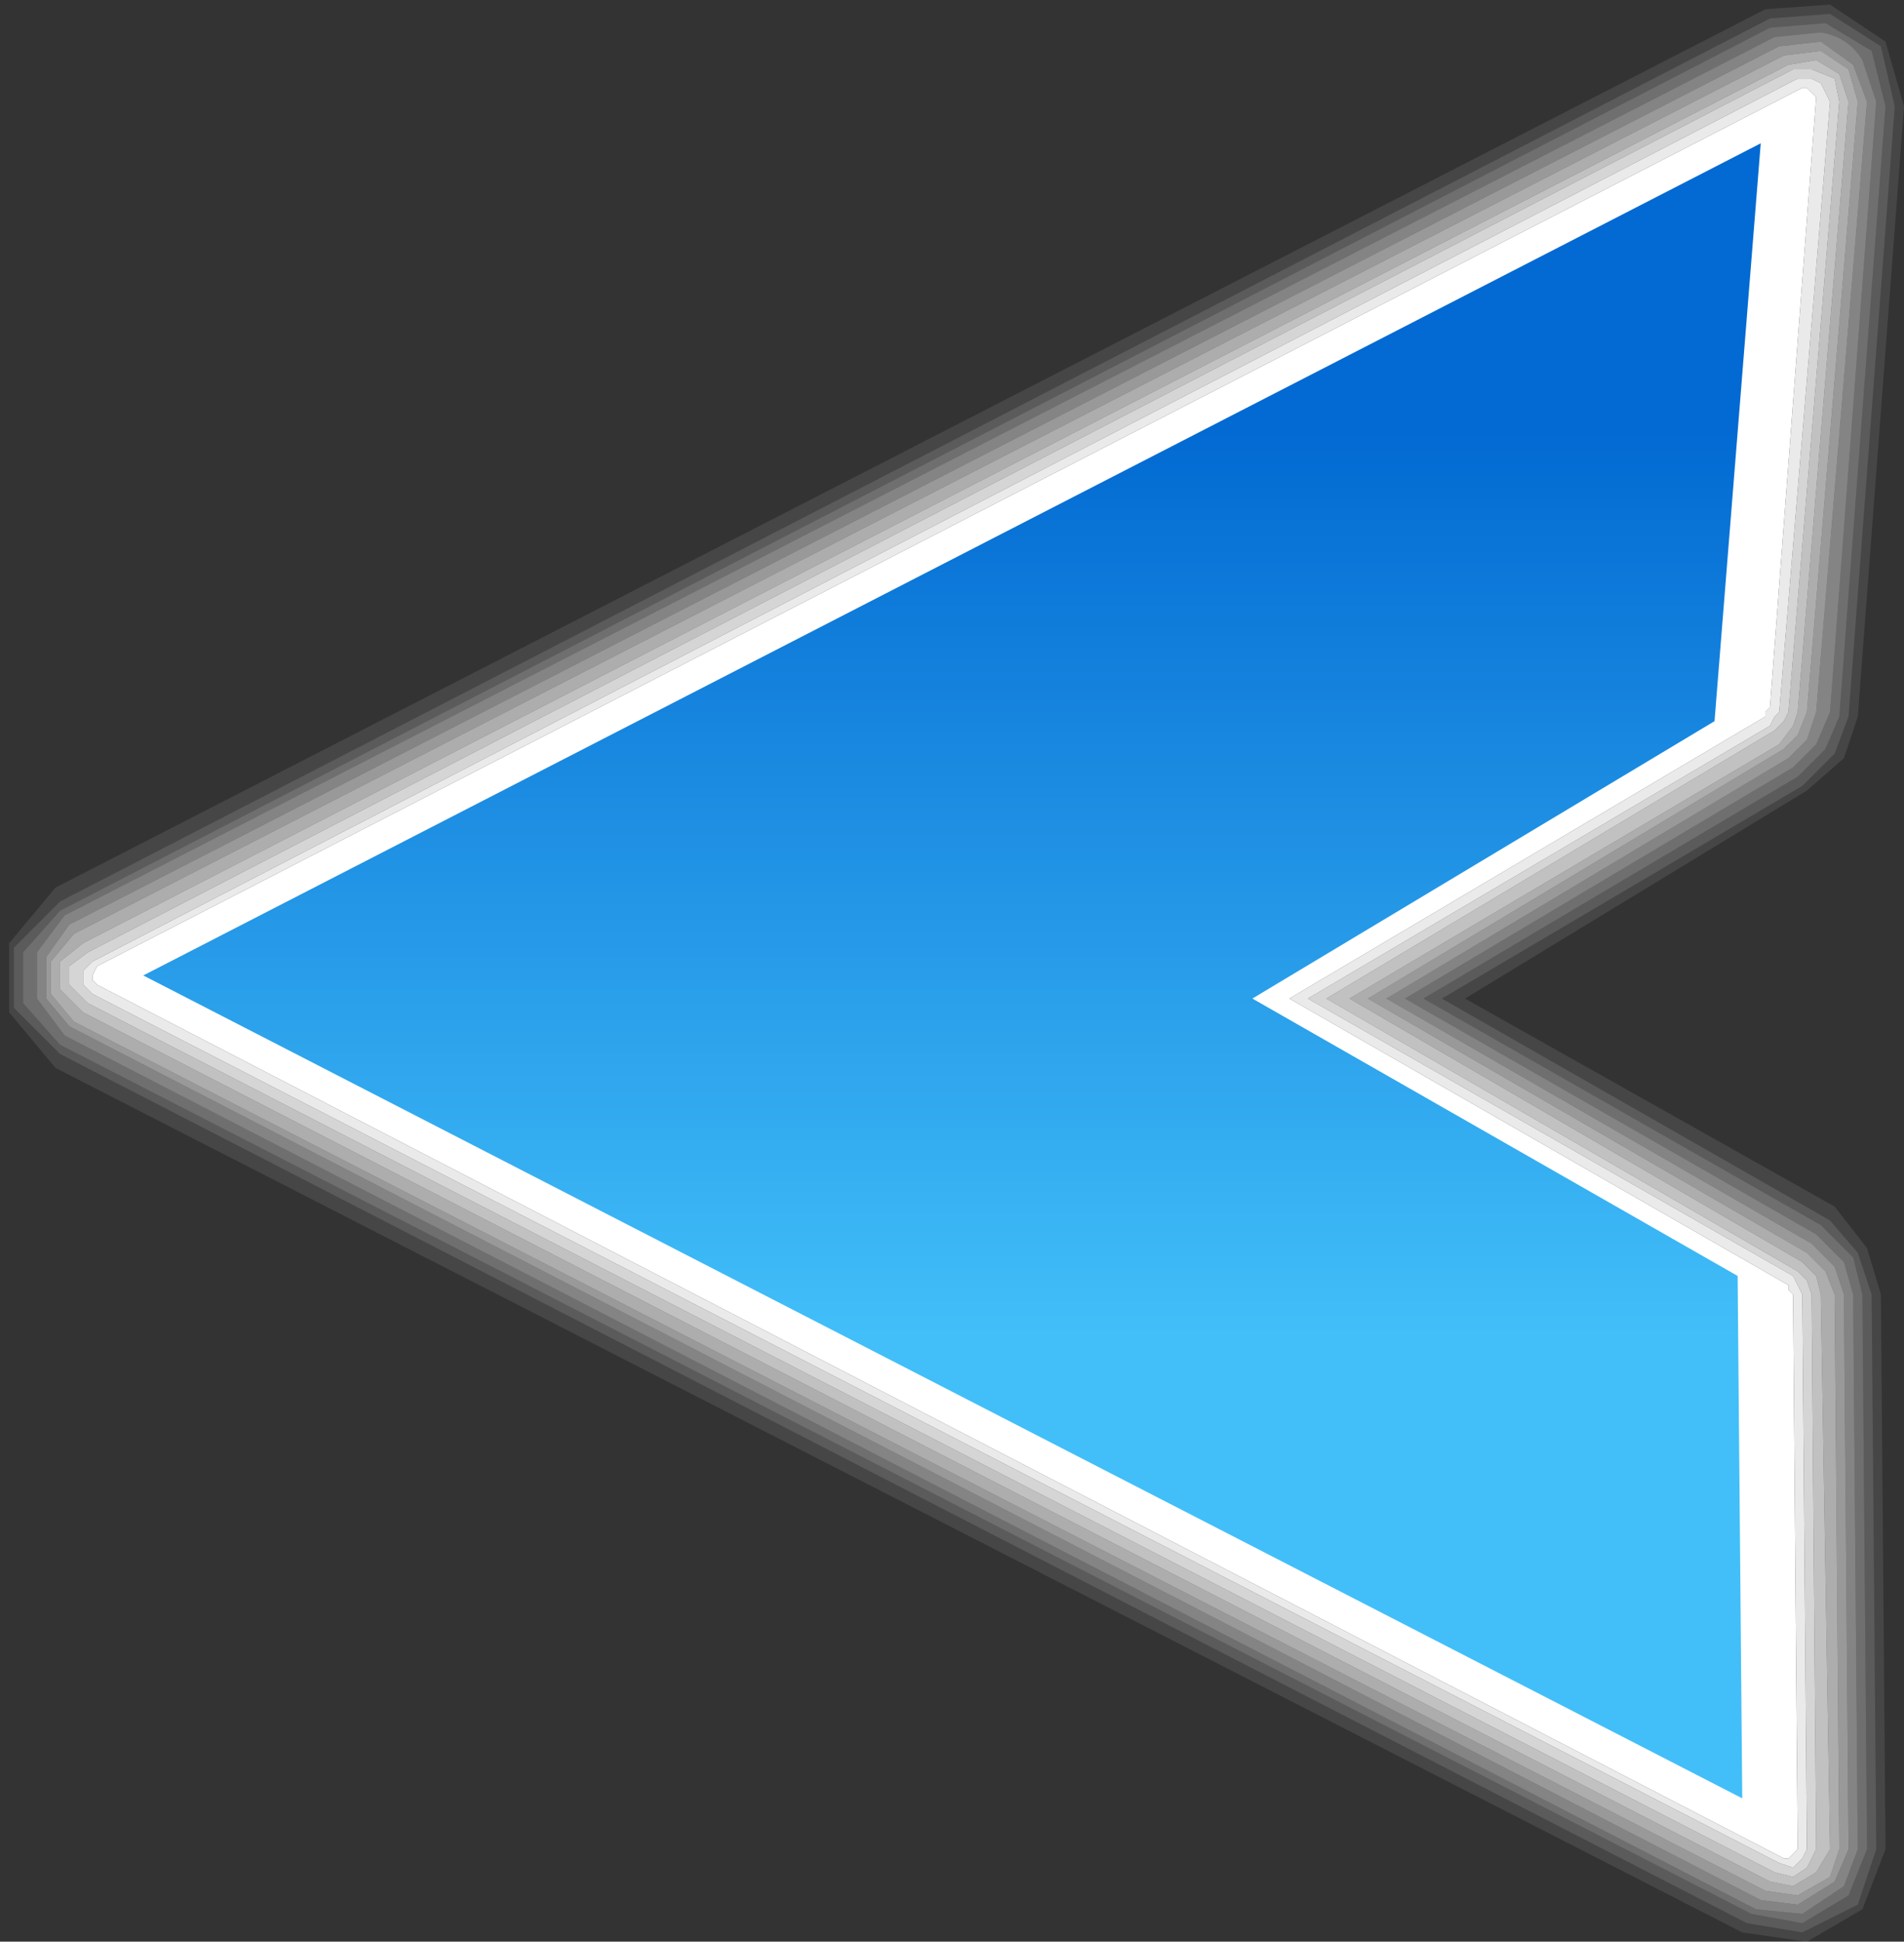
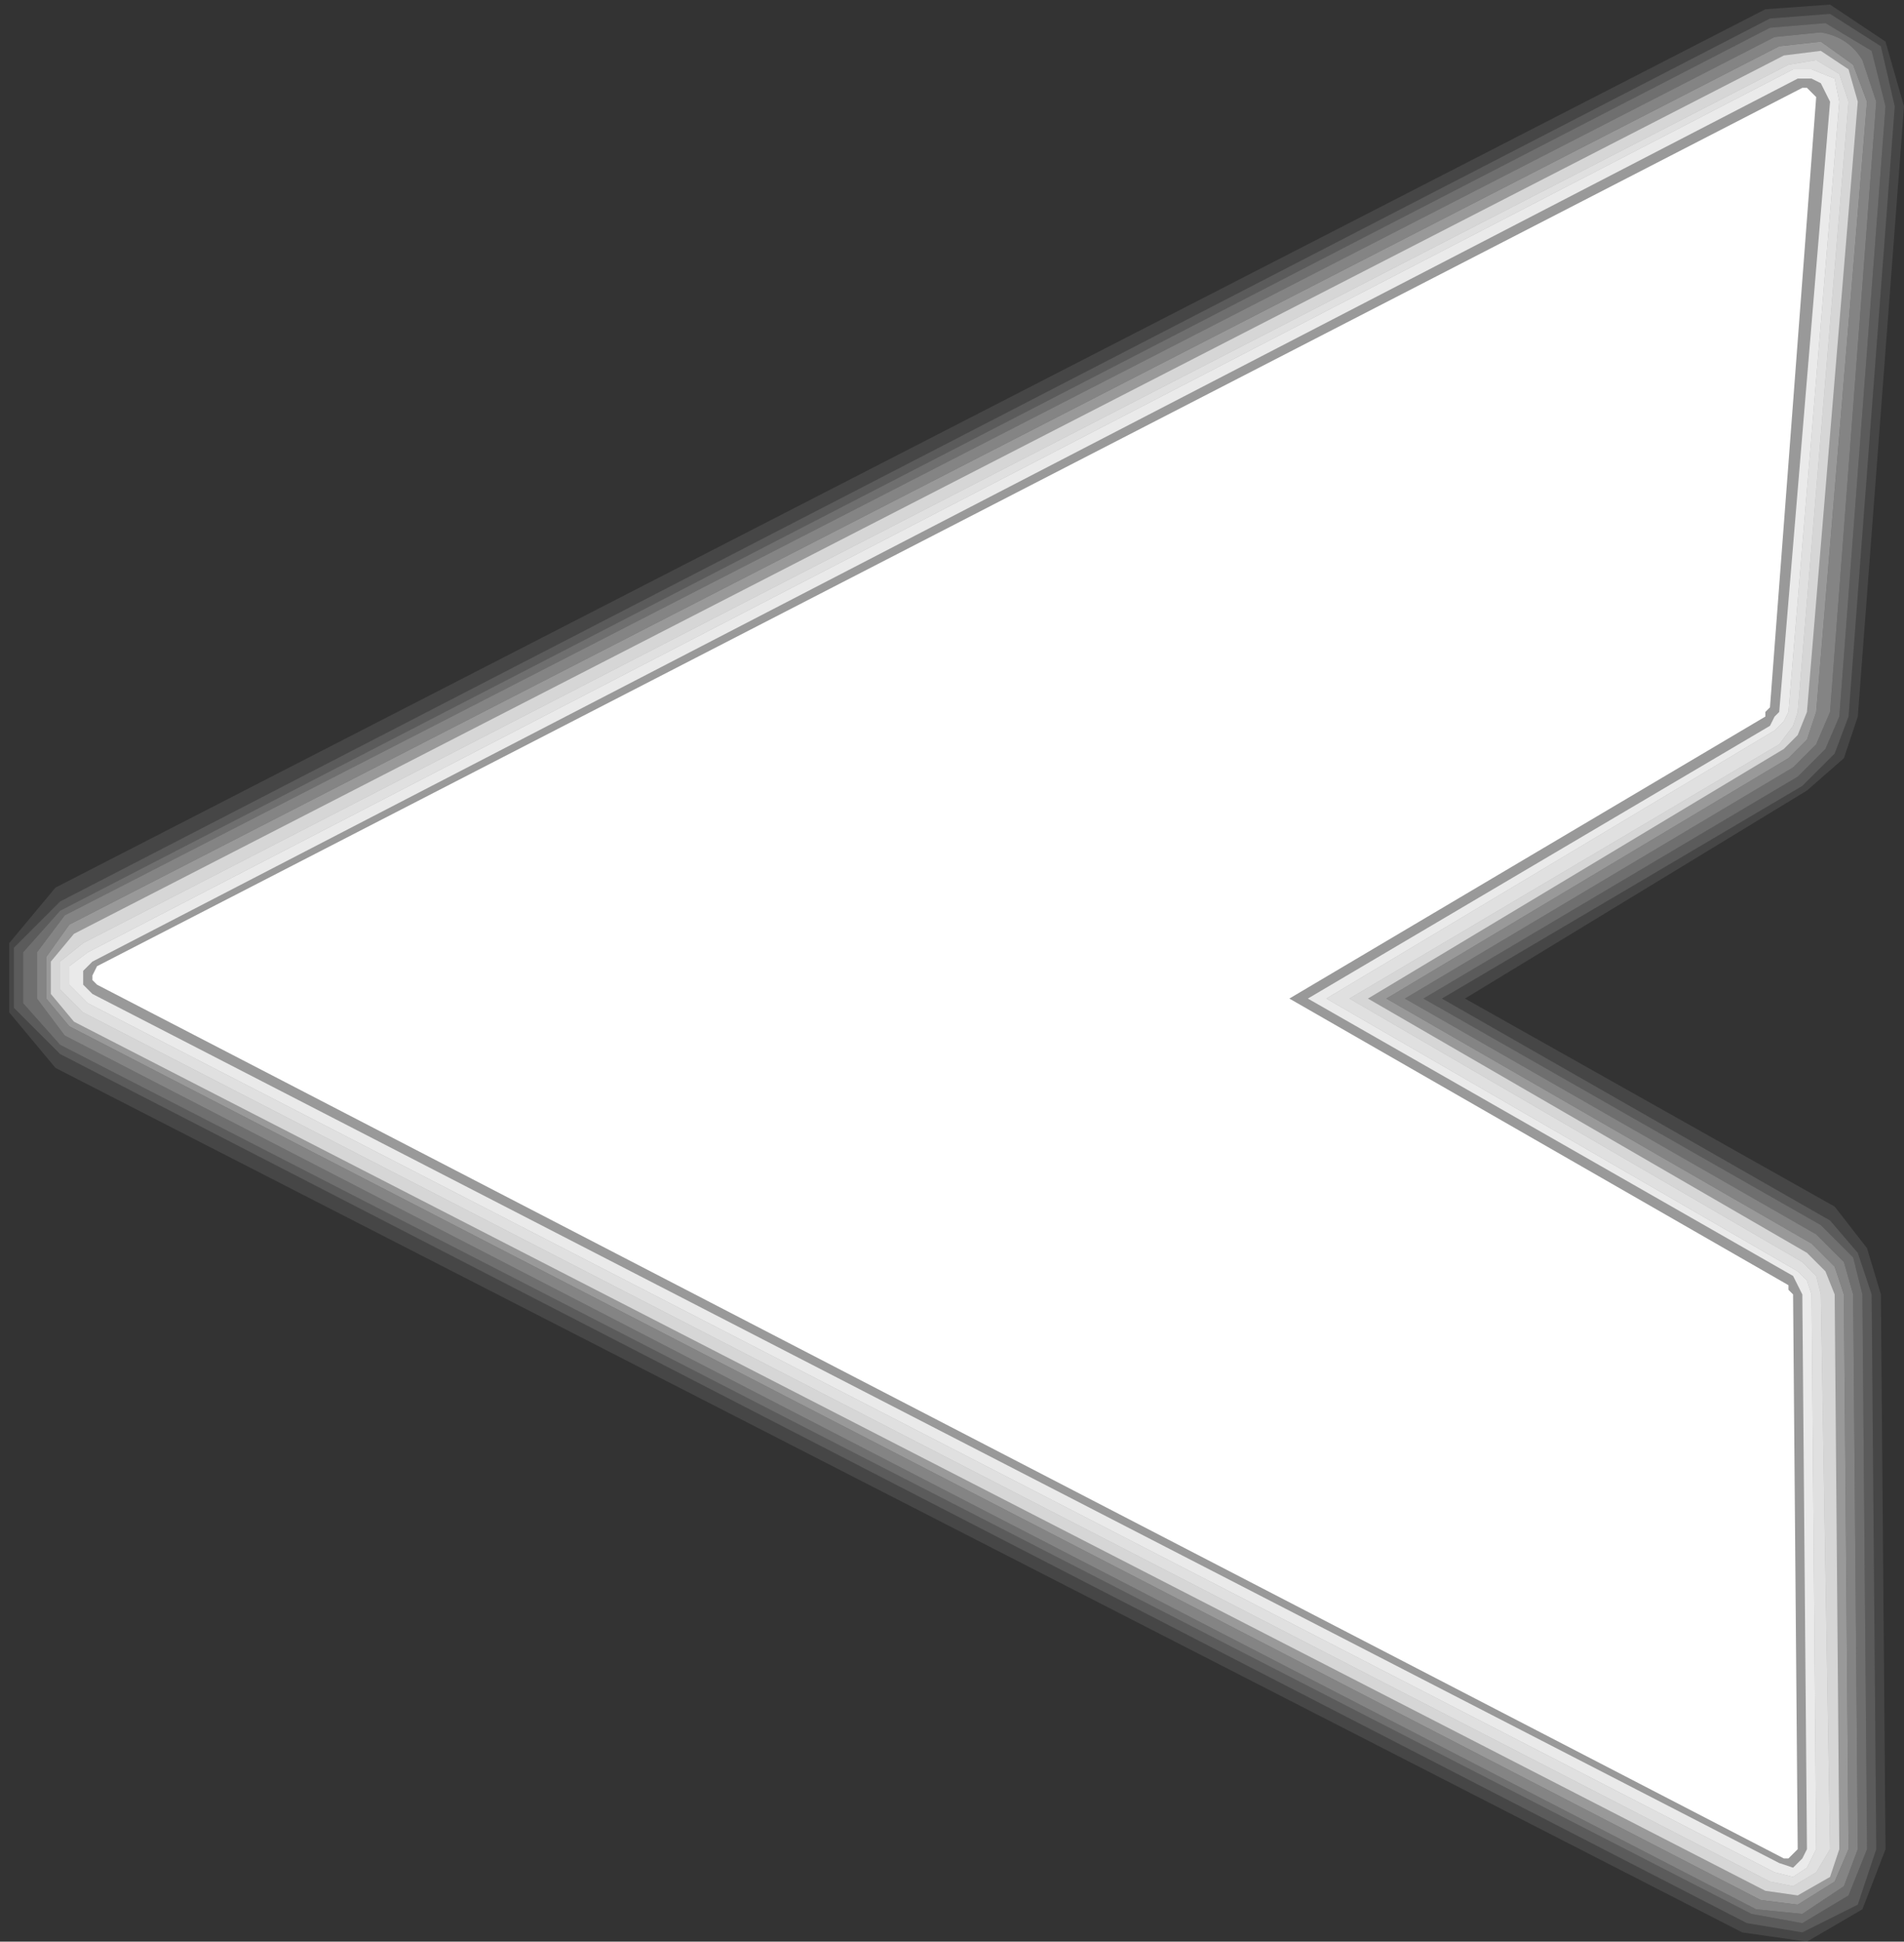
<svg xmlns="http://www.w3.org/2000/svg" height="21.0px" width="20.6px">
  <rect width="100%" height="100%" fill="#333333" stroke="none" />
  <g transform="matrix(1.0, 0.0, 0.0, 1.0, 10.3, 10.5)">
    <path d="M9.3 -9.5 L9.35 -9.45 8.85 -2.85 8.8 -2.8 8.8 -2.75 3.65 0.3 9.05 3.4 9.05 3.45 9.1 3.5 9.15 9.5 9.1 9.55 9.05 9.6 9.0 9.6 -9.25 0.15 -9.3 0.1 -9.3 0.05 -9.25 -0.05 9.2 -9.55 9.25 -9.55 9.3 -9.5" fill="#ffffff" fill-rule="evenodd" stroke="none" />
-     <path d="M9.4 -9.95 L9.0 -9.9 -9.5 -0.4 -9.75 -0.1 -9.75 0.25 -9.5 0.55 8.8 9.95 9.15 10.0 9.5 9.8 9.6 9.5 9.55 3.5 9.45 3.25 9.25 3.05 4.5 0.3 9.0 -2.4 9.15 -2.55 9.25 -2.8 9.8 -9.4 9.7 -9.75 9.4 -9.95 M9.9 -9.4 L9.35 -2.8 9.25 -2.5 9.05 -2.3 4.7 0.3 9.3 2.95 9.55 3.2 9.65 3.5 9.7 9.5 9.55 9.85 9.15 10.1 8.75 10.05 -9.55 0.6 -9.8 0.3 -9.8 -0.15 -9.55 -0.5 8.95 -10.0 9.4 -10.05 9.75 -9.8 9.9 -9.4" fill="#ffffff" fill-opacity="0.498" fill-rule="evenodd" stroke="none" />
+     <path d="M9.4 -9.95 M9.9 -9.4 L9.35 -2.8 9.25 -2.5 9.05 -2.3 4.7 0.3 9.3 2.95 9.55 3.2 9.65 3.5 9.7 9.5 9.55 9.85 9.15 10.1 8.75 10.05 -9.55 0.6 -9.8 0.3 -9.8 -0.15 -9.55 -0.5 8.95 -10.0 9.4 -10.05 9.75 -9.8 9.9 -9.4" fill="#ffffff" fill-opacity="0.498" fill-rule="evenodd" stroke="none" />
    <path d="M9.4 -9.95 L9.7 -9.75 9.8 -9.4 9.25 -2.8 9.15 -2.55 9.0 -2.4 4.5 0.3 9.25 3.05 9.45 3.25 9.55 3.5 9.6 9.5 9.5 9.8 9.15 10.0 8.8 9.95 -9.5 0.55 -9.75 0.25 -9.75 -0.1 -9.5 -0.4 9.0 -9.9 9.4 -9.95 M9.35 -9.85 L9.05 -9.8 -9.4 -0.3 -9.65 -0.1 -9.65 0.2 -9.4 0.45 8.85 9.85 9.1 9.9 9.35 9.75 9.5 9.5 9.4 3.5 9.35 3.3 9.2 3.15 4.3 0.3 8.95 -2.45 9.1 -2.65 9.15 -2.8 9.7 -9.4 9.6 -9.7 9.35 -9.85" fill="#ffffff" fill-opacity="0.596" fill-rule="evenodd" stroke="none" />
    <path d="M9.35 -9.85 L9.6 -9.7 9.7 -9.4 9.15 -2.8 9.1 -2.65 8.95 -2.45 4.3 0.3 9.2 3.15 9.35 3.3 9.4 3.5 9.5 9.5 9.35 9.75 9.1 9.9 8.85 9.85 -9.4 0.45 -9.65 0.2 -9.65 -0.1 -9.4 -0.3 9.05 -9.8 9.35 -9.85 M9.3 -9.75 L9.1 -9.75 -9.35 -0.2 -9.55 -0.05 -9.55 0.15 -9.35 0.35 8.9 9.75 9.1 9.8 9.25 9.7 9.35 9.5 9.3 3.5 9.25 3.35 9.15 3.25 4.05 0.3 8.9 -2.6 9.0 -2.7 9.05 -2.8 9.6 -9.4 9.55 -9.65 9.3 -9.75" fill="#ffffff" fill-opacity="0.698" fill-rule="evenodd" stroke="none" />
    <path d="M9.4 -10.15 Q9.7 -10.1 9.85 -9.85 L10.0 -9.4 9.5 -2.8 9.35 -2.45 9.1 -2.2 4.9 0.3 9.35 2.85 9.65 3.15 9.75 3.5 9.8 9.5 9.65 9.9 9.2 10.2 8.7 10.15 -9.6 0.7 -9.9 0.3 -9.9 -0.2 -9.6 -0.6 8.9 -10.1 9.4 -10.15 M9.9 -9.4 L9.75 -9.8 9.4 -10.05 8.95 -10.0 -9.55 -0.5 -9.8 -0.15 -9.8 0.3 -9.55 0.6 8.75 10.05 9.15 10.1 9.55 9.85 9.7 9.5 9.65 3.5 9.55 3.2 9.3 2.95 4.7 0.3 9.05 -2.3 9.25 -2.5 9.35 -2.8 9.9 -9.4" fill="#ffffff" fill-opacity="0.396" fill-rule="evenodd" stroke="none" />
    <path d="M10.1 -9.35 L9.95 -9.95 9.45 -10.25 8.85 -10.2 -9.65 -0.65 -10.05 -0.2 -10.05 0.35 -9.65 0.8 8.65 10.2 9.2 10.3 9.7 10.0 9.9 9.5 9.85 3.5 9.75 3.1 9.4 2.75 5.1 0.3 9.15 -2.1 9.45 -2.4 9.6 -2.75 10.1 -9.35 M10.05 -10.0 L10.2 -9.35 9.7 -2.75 9.55 -2.35 9.2 -2.0 5.3 0.3 9.5 2.7 9.8 3.05 9.95 3.5 10.0 9.5 9.8 10.1 9.2 10.4 8.6 10.3 -9.65 0.9 -10.15 0.4 -10.15 -0.25 -9.65 -0.75 8.85 -10.3 9.5 -10.35 10.05 -10.0" fill="#ffffff" fill-opacity="0.196" fill-rule="evenodd" stroke="none" />
    <path d="M9.4 -10.15 L8.9 -10.1 -9.6 -0.6 -9.9 -0.2 -9.9 0.3 -9.6 0.7 8.7 10.15 9.2 10.2 9.65 9.9 9.8 9.5 9.75 3.5 9.65 3.15 9.35 2.85 4.9 0.3 9.1 -2.2 9.35 -2.45 9.5 -2.8 10.0 -9.4 9.85 -9.85 Q9.7 -10.1 9.4 -10.15 M10.1 -9.35 L9.6 -2.75 9.45 -2.4 9.15 -2.1 5.1 0.3 9.4 2.75 9.75 3.1 9.85 3.5 9.9 9.5 9.7 10.0 9.2 10.3 8.65 10.2 -9.65 0.8 -10.05 0.35 -10.05 -0.2 -9.65 -0.65 8.85 -10.2 9.45 -10.25 9.95 -9.95 10.1 -9.35" fill="#ffffff" fill-opacity="0.294" fill-rule="evenodd" stroke="none" />
    <path d="M10.1 -10.05 L10.3 -9.35 9.8 -2.75 9.65 -2.3 9.25 -1.95 5.55 0.3 9.55 2.55 9.9 3.0 10.05 3.5 10.1 9.5 9.85 10.15 9.25 10.5 8.55 10.4 -9.7 1.05 -10.2 0.45 -10.2 -0.3 -9.7 -0.9 8.8 -10.4 9.5 -10.45 10.1 -10.05 M10.05 -10.0 L9.5 -10.35 8.85 -10.3 -9.65 -0.75 -10.15 -0.25 -10.15 0.4 -9.65 0.9 8.6 10.3 9.2 10.4 9.8 10.1 10.0 9.5 9.95 3.5 9.8 3.05 9.5 2.7 5.3 0.3 9.2 -2.0 9.55 -2.35 9.7 -2.75 10.2 -9.35 10.05 -10.0" fill="#ffffff" fill-opacity="0.094" fill-rule="evenodd" stroke="none" />
    <path d="M9.5 -9.4 L9.4 -9.6 9.3 -9.65 9.15 -9.65 -9.3 -0.1 -9.4 0.0 -9.4 0.15 -9.3 0.25 8.95 9.65 9.1 9.7 9.2 9.6 9.25 9.5 9.2 3.5 9.15 3.4 9.1 3.3 3.85 0.3 8.85 -2.65 8.9 -2.75 8.95 -2.8 9.5 -9.4 M9.3 -9.75 L9.55 -9.65 9.6 -9.4 9.05 -2.8 9.0 -2.7 8.9 -2.6 4.05 0.3 9.15 3.25 9.25 3.35 9.3 3.5 9.35 9.5 9.25 9.7 9.1 9.8 8.9 9.75 -9.35 0.35 -9.55 0.15 -9.55 -0.05 -9.35 -0.2 9.1 -9.75 9.3 -9.75" fill="#ffffff" fill-opacity="0.796" fill-rule="evenodd" stroke="none" />
-     <path d="M9.3 -9.5 L9.25 -9.55 9.2 -9.55 -9.25 -0.05 -9.3 0.05 -9.3 0.1 -9.25 0.15 9.0 9.6 9.05 9.6 9.1 9.55 9.15 9.5 9.1 3.5 9.05 3.45 9.05 3.4 3.65 0.3 8.8 -2.75 8.8 -2.8 8.85 -2.85 9.35 -9.45 9.3 -9.5 M9.5 -9.4 L8.95 -2.8 8.9 -2.75 8.85 -2.65 3.85 0.3 9.1 3.3 9.15 3.4 9.2 3.5 9.25 9.5 9.2 9.6 9.1 9.7 8.95 9.65 -9.3 0.25 -9.4 0.15 -9.4 0.0 -9.3 -0.1 9.15 -9.65 9.3 -9.65 9.4 -9.6 9.5 -9.4" fill="#ffffff" fill-opacity="0.898" fill-rule="evenodd" stroke="none" />
-     <path d="M8.25 -2.7 L3.25 0.3 8.5 3.3 8.55 8.95 -8.75 0.05 8.75 -8.95 8.25 -2.7" fill="url(#gradient0)" fill-rule="evenodd" stroke="none" />
  </g>
  <defs>
    <linearGradient gradientTransform="matrix(0.0, 0.006, -0.011, 0.0, 0.3, -0.95)" gradientUnits="userSpaceOnUse" id="gradient0" spreadMethod="pad" x1="-819.2" x2="819.2">
      <stop offset="0.0" stop-color="#026ad2" />
      <stop offset="1.0" stop-color="#42bff9" />
    </linearGradient>
  </defs>
</svg>